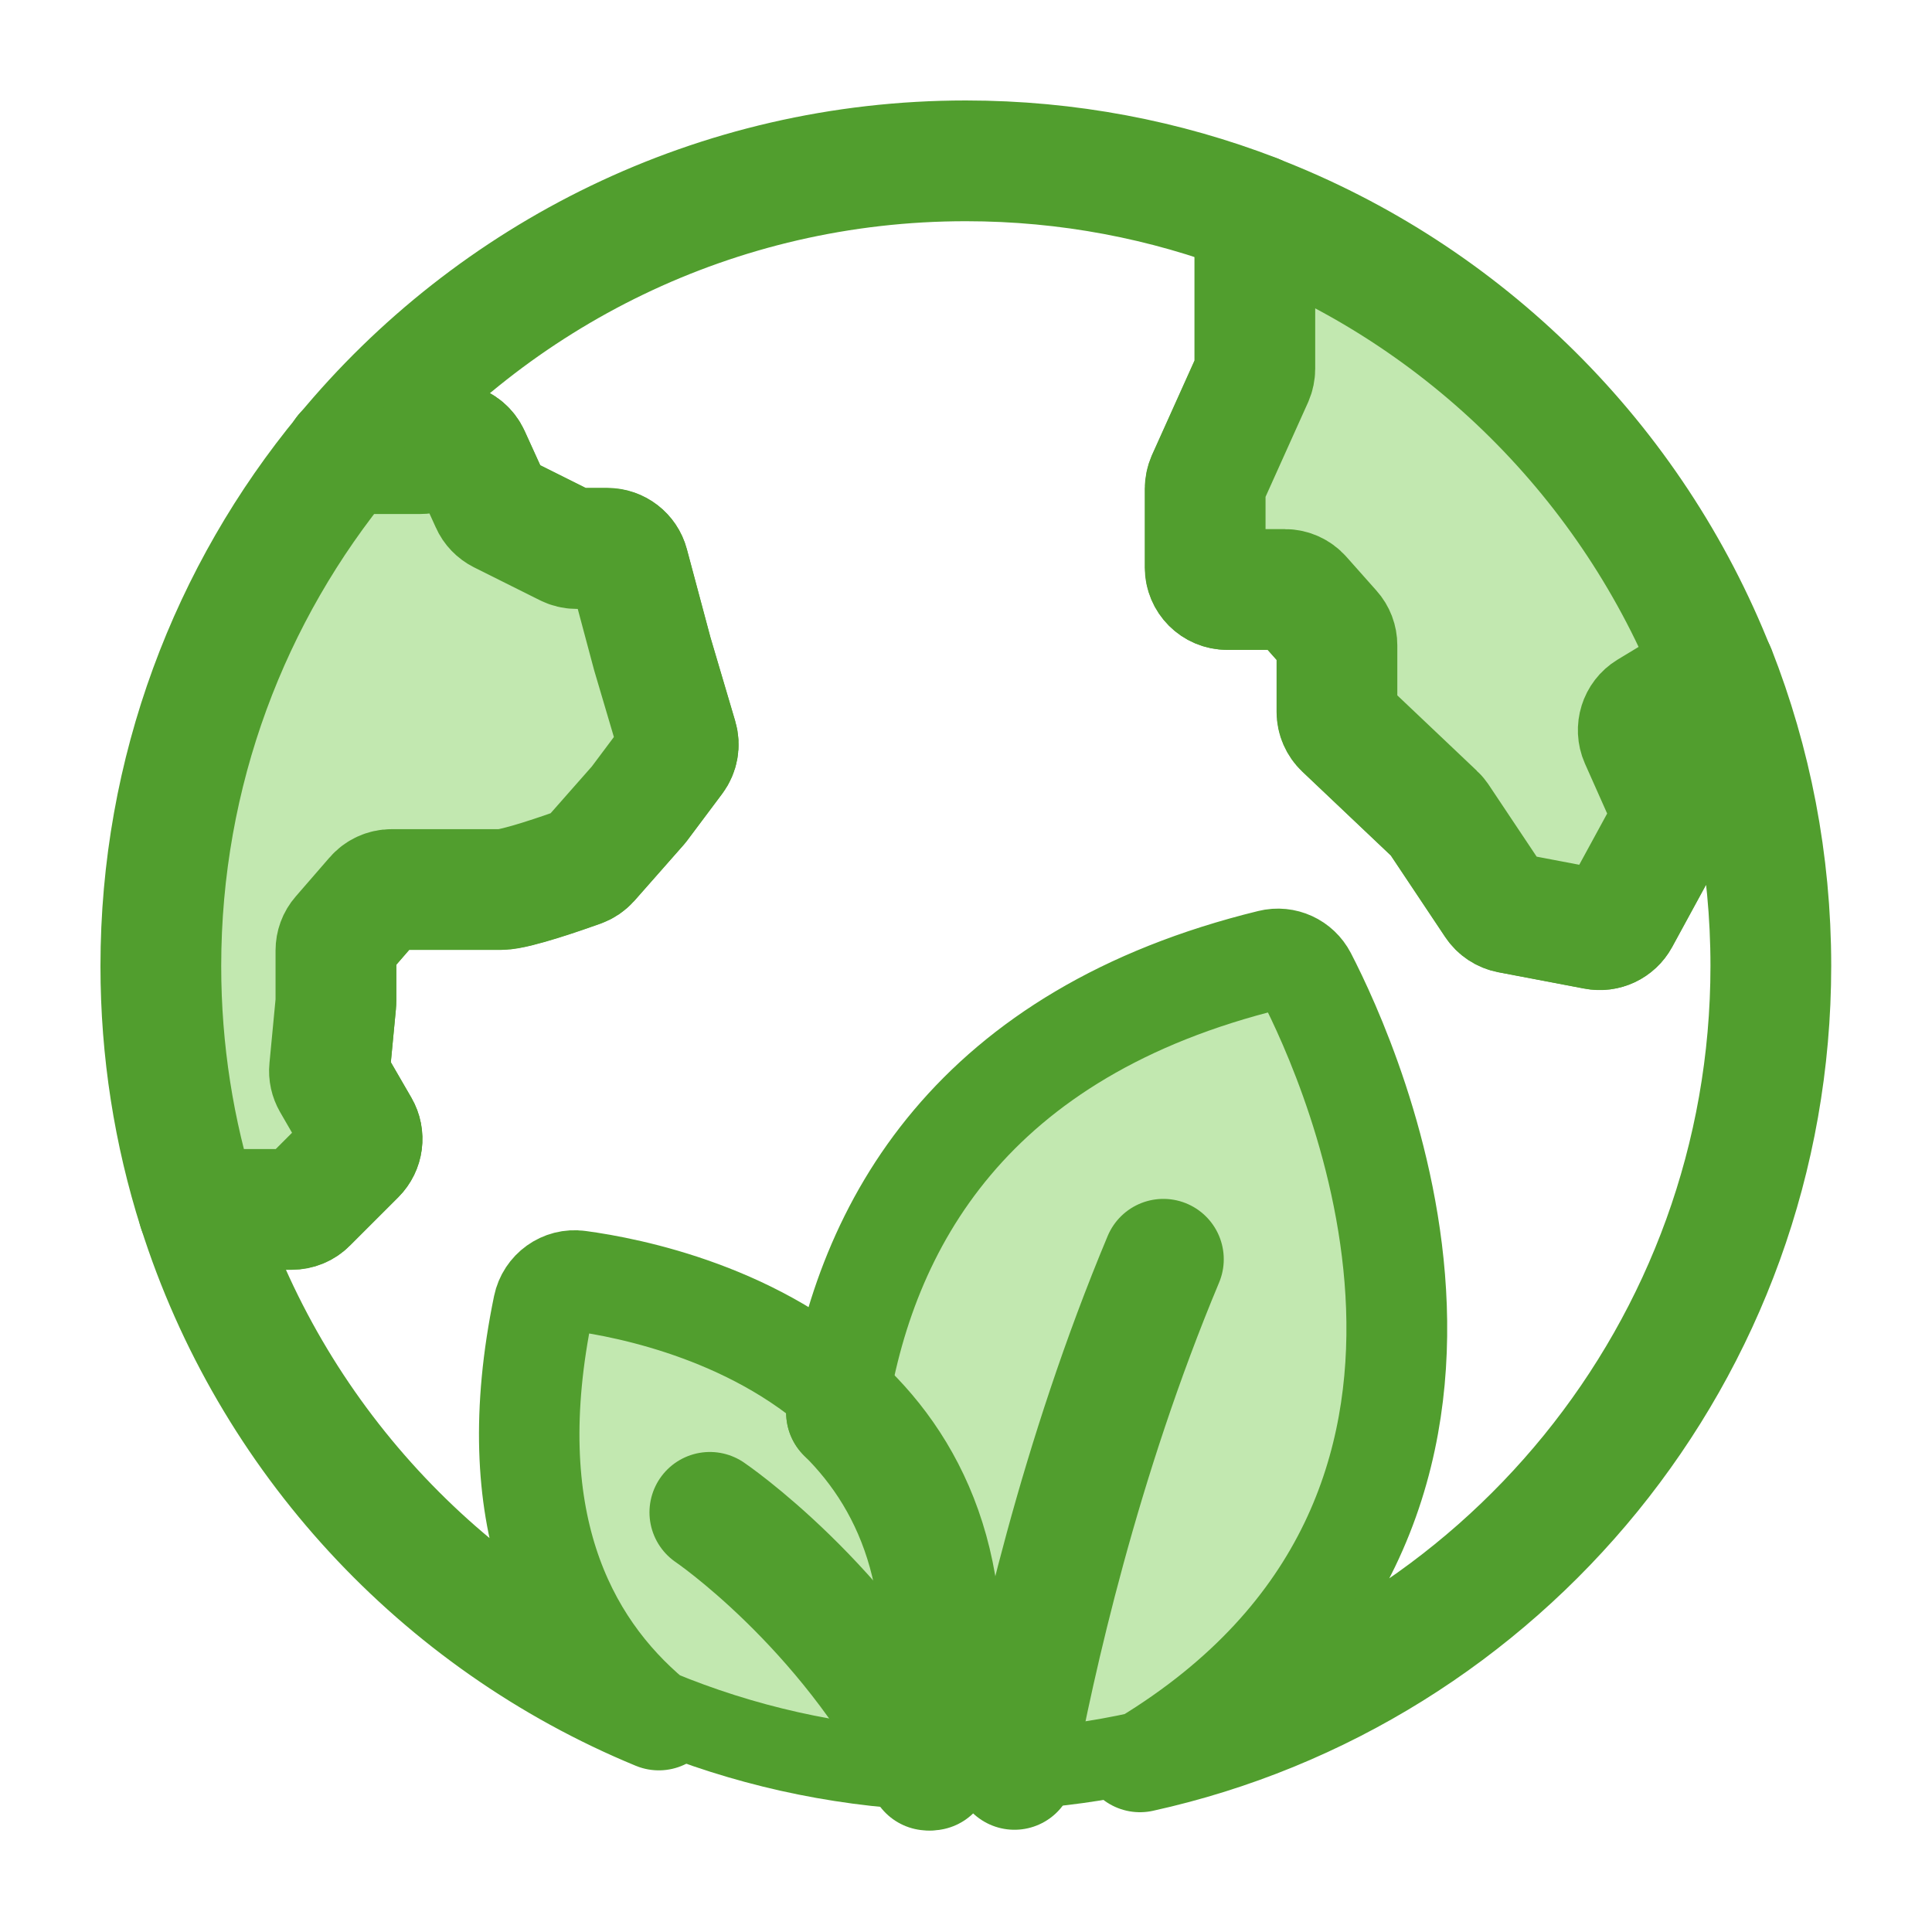
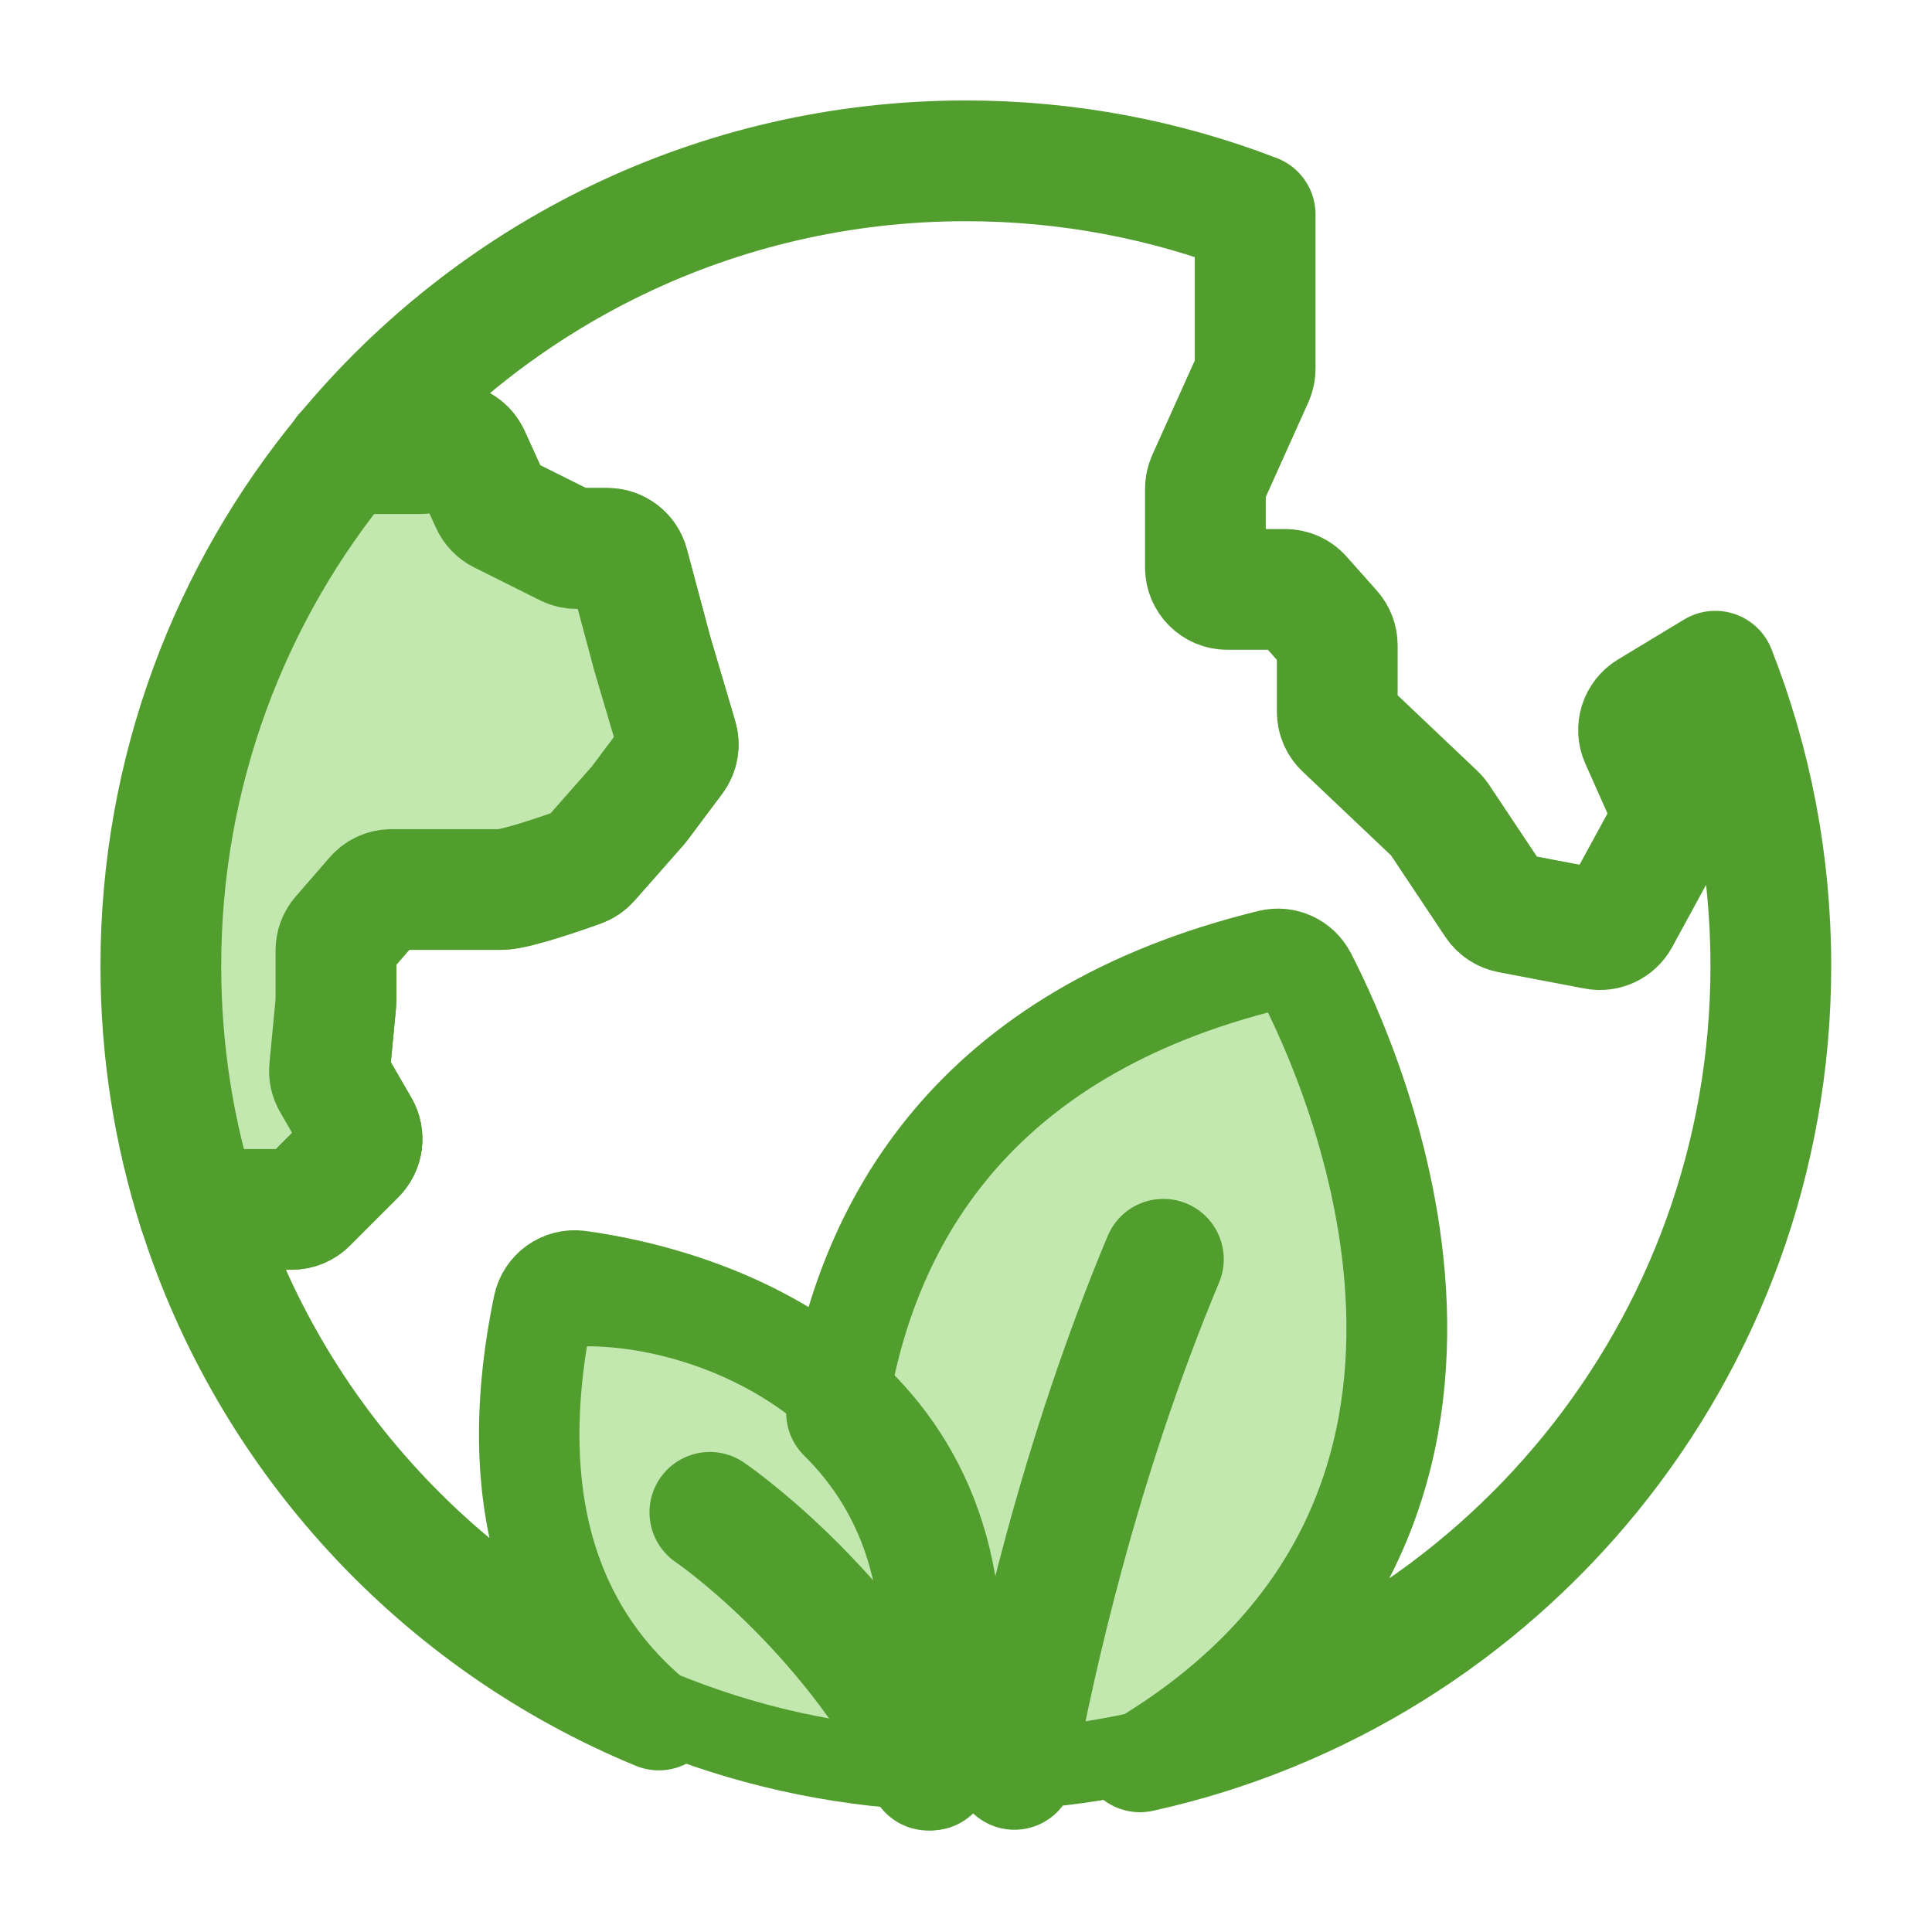
<svg xmlns="http://www.w3.org/2000/svg" width="24" height="24" viewBox="0 0 24 24" fill="none">
  <path d="M21.998 11.998C21.998 16.778 18.645 20.774 14.161 21.762C19.164 18.724 16.672 13.262 16.115 12.184C16.057 12.073 15.932 12.015 15.81 12.045C12.167 12.936 10.858 15.262 10.521 17.545C9.397 16.433 7.788 16.117 7.175 16.035C7.033 16.015 6.901 16.111 6.872 16.251C6.338 18.837 7.124 20.355 8.184 21.242C5.47 20.123 3.358 17.843 2.464 15.021H3.624C3.695 15.021 3.765 14.993 3.816 14.941L4.418 14.34C4.505 14.252 4.523 14.117 4.461 14.01L4.129 13.437C4.101 13.388 4.088 13.332 4.094 13.275L4.172 12.457C4.173 12.449 4.173 12.44 4.173 12.432V11.804C4.173 11.739 4.197 11.675 4.24 11.626L4.659 11.142C4.711 11.082 4.786 11.047 4.865 11.047H6.226C6.407 11.047 7.007 10.837 7.208 10.765C7.251 10.75 7.289 10.724 7.32 10.69L7.922 10.007L7.935 9.991L8.37 9.41C8.422 9.341 8.438 9.252 8.414 9.169L8.104 8.121L7.808 7.014C7.776 6.895 7.668 6.811 7.544 6.811H7.164C7.121 6.811 7.079 6.801 7.042 6.782L6.225 6.374C6.169 6.346 6.124 6.3 6.098 6.242L5.834 5.662C5.764 5.509 5.574 5.454 5.434 5.548L5.378 5.586C5.332 5.616 5.279 5.632 5.226 5.632H4.287C6.12 3.413 8.894 1.998 11.998 1.998C13.265 1.998 14.477 2.234 15.592 2.664V4.578C15.592 4.617 15.584 4.655 15.569 4.69L14.998 5.959C14.983 5.994 14.974 6.032 14.974 6.07V7.049C14.974 7.2 15.096 7.322 15.247 7.322H15.965C16.044 7.322 16.118 7.356 16.169 7.414L16.543 7.835C16.587 7.885 16.612 7.949 16.612 8.016V8.843C16.612 8.917 16.643 8.989 16.698 9.041L17.834 10.118C17.849 10.132 17.862 10.148 17.874 10.165L18.579 11.223C18.62 11.284 18.684 11.326 18.756 11.34L19.823 11.543C19.939 11.566 20.057 11.51 20.114 11.406L20.74 10.257C20.781 10.183 20.785 10.094 20.75 10.016L20.378 9.18C20.322 9.055 20.369 8.906 20.486 8.835L21.308 8.338C21.753 9.471 21.998 10.706 21.998 11.998Z" stroke="#519E2E" stroke-width="1.5" stroke-linecap="round" stroke-linejoin="round" />
  <path d="M7.208 10.768C7.007 10.84 6.406 11.05 6.225 11.05H4.865C4.786 11.05 4.71 11.085 4.659 11.145L4.239 11.629C4.196 11.678 4.173 11.741 4.173 11.807V12.435C4.173 12.443 4.173 12.452 4.172 12.46L4.094 13.278C4.088 13.335 4.101 13.391 4.129 13.44L4.46 14.013C4.523 14.12 4.505 14.255 4.417 14.343L3.816 14.944C3.765 14.996 3.695 15.024 3.623 15.024H2.464C2.161 14.07 1.998 13.054 1.998 12.001C1.998 9.582 2.857 7.364 4.286 5.635H5.225C5.279 5.635 5.332 5.619 5.377 5.589L5.434 5.551C5.574 5.457 5.764 5.512 5.834 5.665L6.098 6.245C6.123 6.303 6.169 6.349 6.224 6.377L7.041 6.785C7.079 6.804 7.12 6.814 7.163 6.814H7.544C7.667 6.814 7.776 6.898 7.807 7.017L8.103 8.124L8.413 9.172C8.438 9.255 8.422 9.344 8.37 9.413L7.935 9.994L7.921 10.01L7.32 10.692C7.289 10.727 7.251 10.752 7.208 10.768Z" fill="#C2E8B0" stroke="#519E2E" stroke-width="1.5" stroke-linecap="round" stroke-linejoin="round" />
-   <path d="M16.114 12.186C16.67 13.263 19.162 18.726 14.159 21.764C13.652 21.876 13.131 21.949 12.599 21.98C12.4 21.992 12.199 21.998 11.997 21.998C11.852 21.998 11.707 21.996 11.564 21.988C11.554 21.988 11.543 21.988 11.533 21.988C10.351 21.934 9.223 21.675 8.183 21.244C7.122 20.356 6.336 18.839 6.87 16.253C6.899 16.113 7.031 16.016 7.174 16.037C7.786 16.119 9.395 16.435 10.519 17.547C10.857 15.264 12.165 12.938 15.808 12.047C15.93 12.017 16.055 12.075 16.114 12.186Z" fill="#C2E8B0" stroke="#519E2E" stroke-linecap="round" stroke-linejoin="round" />
-   <path d="M20.746 10.017C20.781 10.095 20.777 10.184 20.736 10.258L20.11 11.407C20.053 11.511 19.936 11.567 19.819 11.544L18.752 11.341C18.68 11.327 18.616 11.285 18.576 11.224L17.87 10.166C17.858 10.149 17.846 10.133 17.83 10.119L16.694 9.042C16.639 8.99 16.608 8.918 16.608 8.844V8.017C16.608 7.95 16.584 7.886 16.539 7.836L16.165 7.415C16.114 7.357 16.04 7.323 15.962 7.323H15.244C15.093 7.323 14.971 7.201 14.971 7.05V6.071C14.971 6.033 14.979 5.995 14.994 5.96L15.565 4.691C15.58 4.656 15.588 4.618 15.588 4.579V2.665C18.198 3.669 20.279 5.738 21.304 8.339L20.482 8.836C20.365 8.907 20.319 9.056 20.374 9.181L20.746 10.017Z" fill="#C2E8B0" stroke="#519E2E" stroke-width="1.5" stroke-linecap="round" stroke-linejoin="round" />
+   <path d="M16.114 12.186C16.67 13.263 19.162 18.726 14.159 21.764C13.652 21.876 13.131 21.949 12.599 21.98C12.4 21.992 12.199 21.998 11.997 21.998C11.852 21.998 11.707 21.996 11.564 21.988C11.554 21.988 11.543 21.988 11.533 21.988C10.351 21.934 9.223 21.675 8.183 21.244C7.122 20.356 6.336 18.839 6.87 16.253C7.786 16.119 9.395 16.435 10.519 17.547C10.857 15.264 12.165 12.938 15.808 12.047C15.93 12.017 16.055 12.075 16.114 12.186Z" fill="#C2E8B0" stroke="#519E2E" stroke-linecap="round" stroke-linejoin="round" />
  <path d="M4.282 5.633H4.282" stroke="#519E2E" stroke-width="1.5" stroke-linecap="round" stroke-linejoin="round" />
-   <path d="M10.516 17.549V17.548" stroke="#519E2E" stroke-width="1.5" stroke-linecap="round" stroke-linejoin="round" />
  <path d="M12.602 21.98C12.854 20.621 13.41 18.132 14.452 15.643L12.602 21.98Z" fill="#C2E8B0" />
  <path d="M12.602 21.98C12.854 20.621 13.41 18.132 14.452 15.643" stroke="#519E2E" stroke-width="1.5" stroke-linecap="round" stroke-linejoin="round" />
  <path d="M10.516 17.548C11.403 18.425 11.987 19.799 11.539 21.946C11.536 21.96 11.533 21.975 11.53 21.989" stroke="#519E2E" stroke-width="1.5" stroke-linecap="round" stroke-linejoin="round" />
  <path d="M11.567 21.988L11.545 21.944C10.495 19.924 8.818 18.787 8.818 18.787" stroke="#519E2E" stroke-width="1.5" stroke-linecap="round" stroke-linejoin="round" />
</svg>